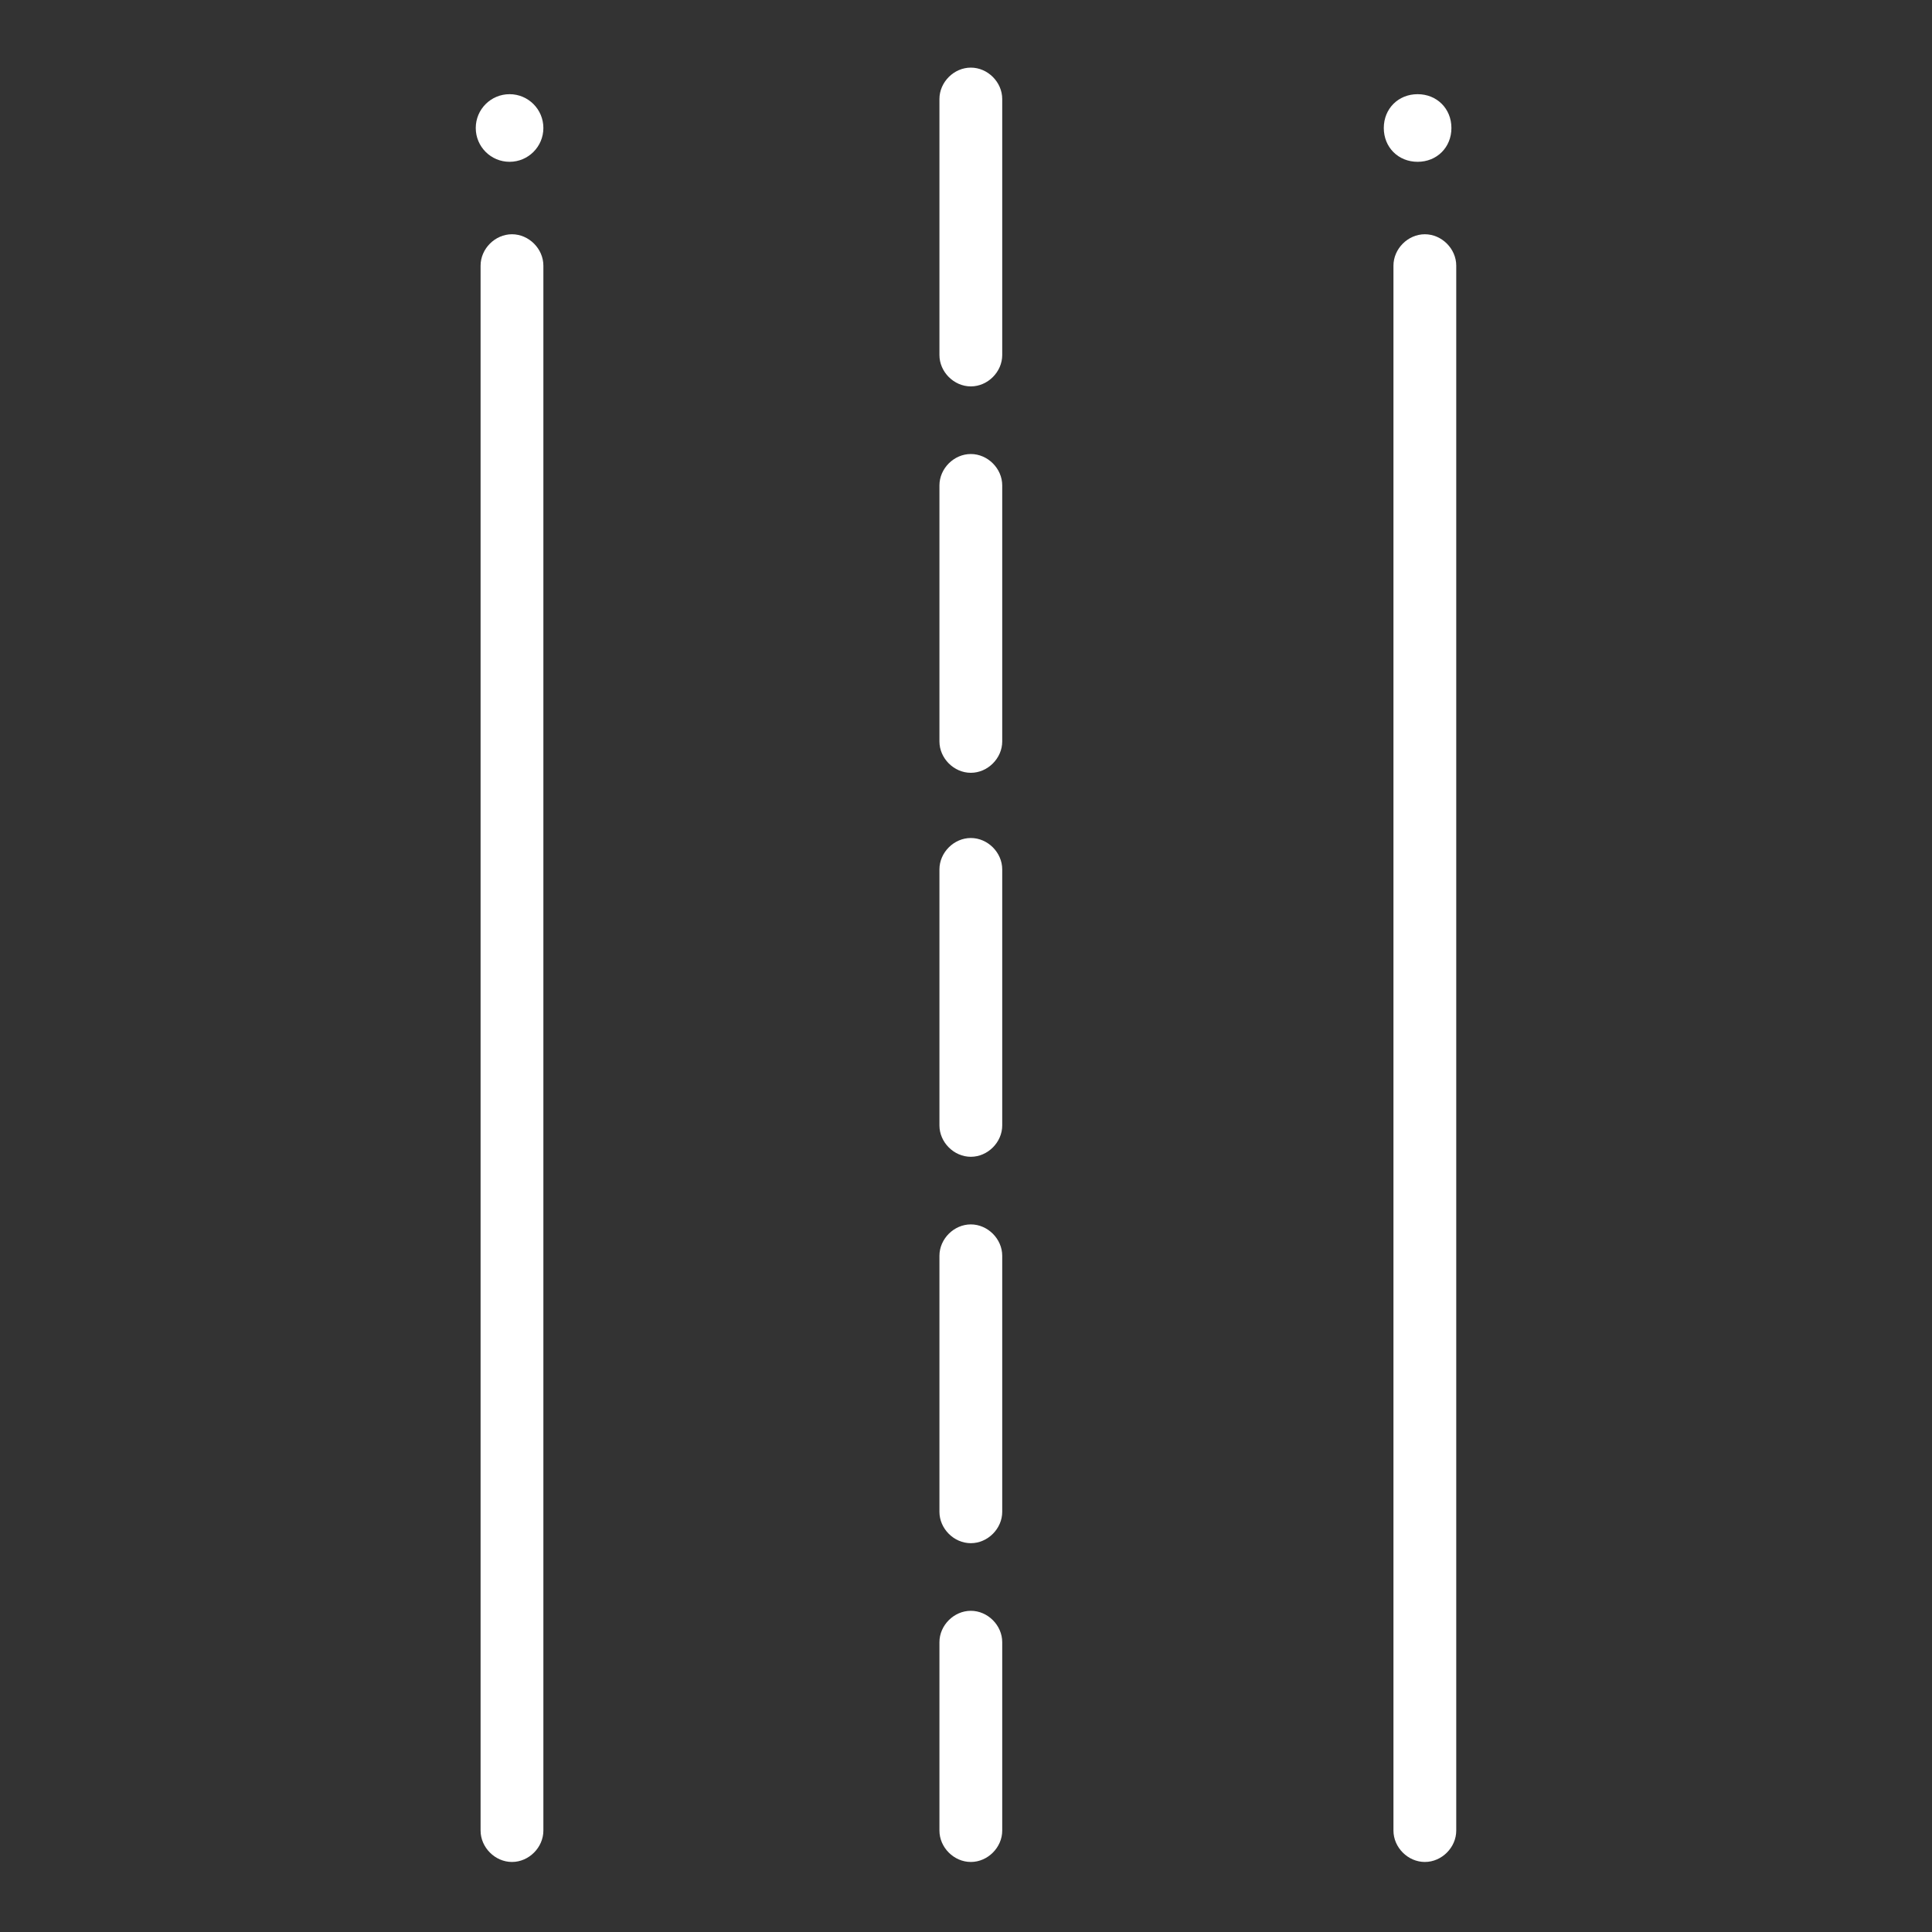
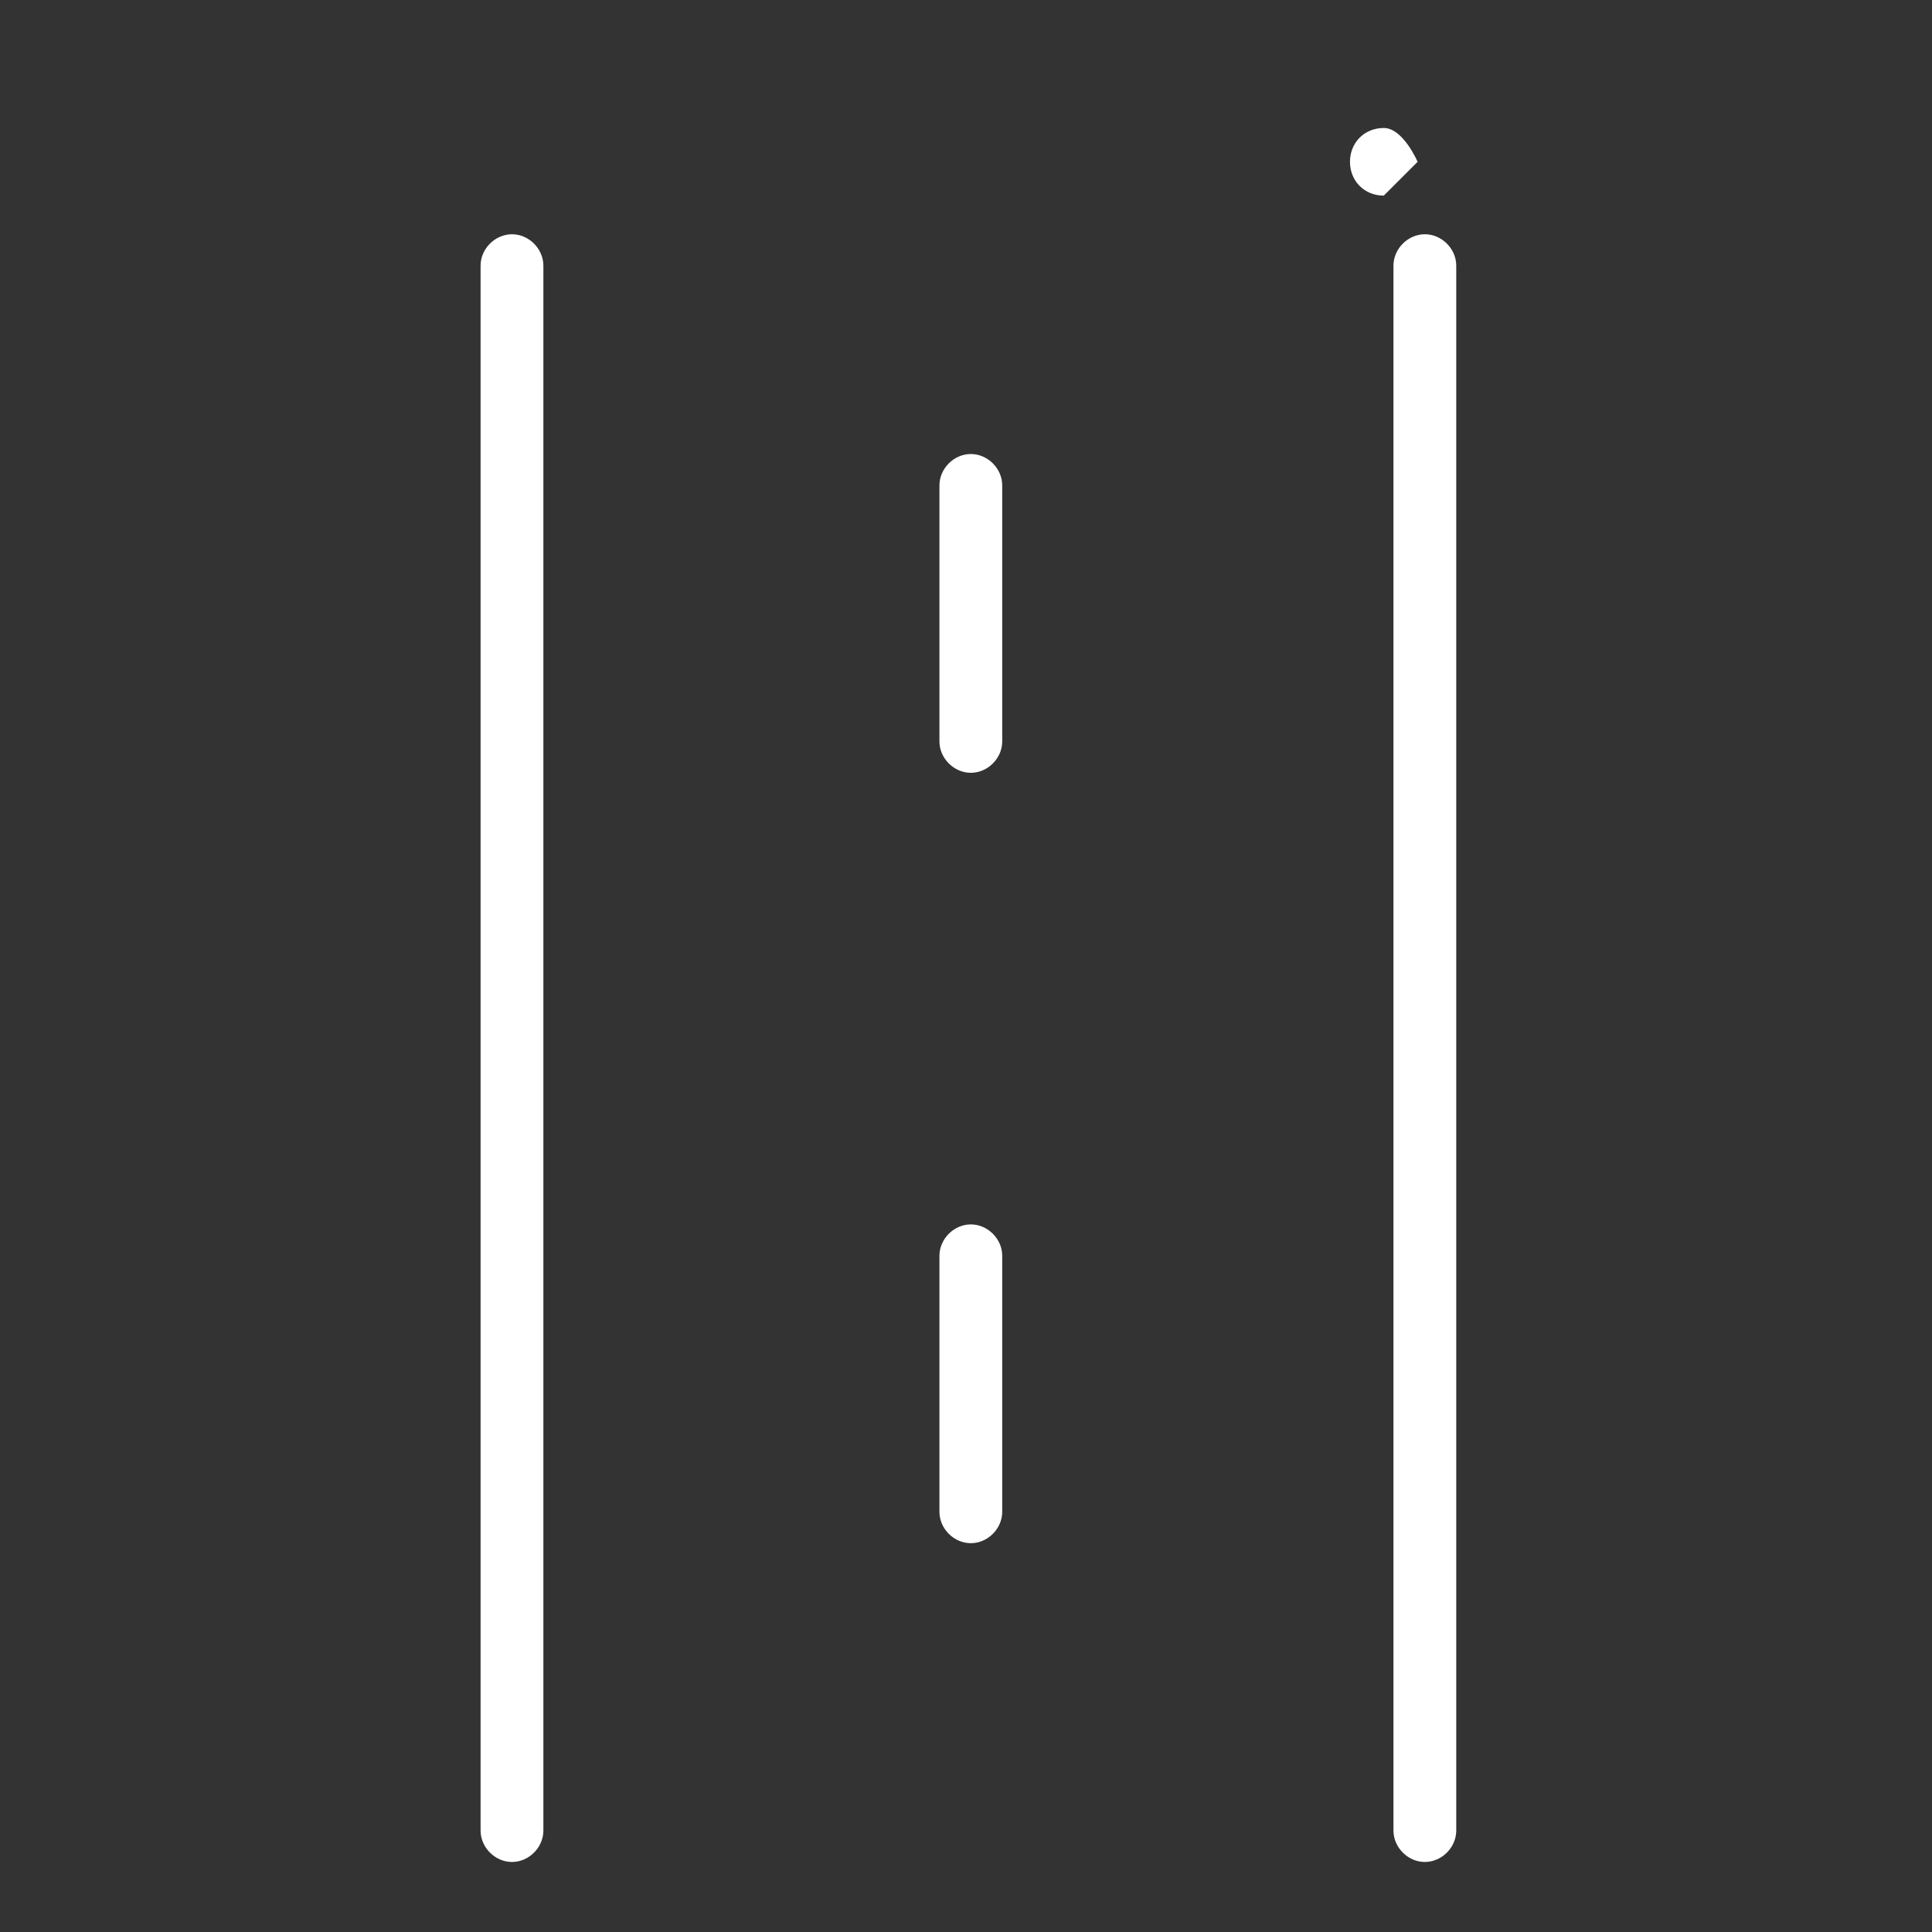
<svg xmlns="http://www.w3.org/2000/svg" id="road" viewBox="0 0 80 80">
  <rect x="0" y="0" width="80" height="80" fill="#333333" stroke="none" />
  <defs>
    <style>      .st0 {        fill: #fff;      }    </style>
  </defs>
  <path class="st0" d="M59,9.7c-.7,0-1.3.6-1.3,1.3v64.8c0,.7.6,1.3,1.3,1.3s1.3-.6,1.3-1.3V11c0-.7-.6-1.3-1.3-1.3Z" />
  <path class="st0" d="M40.2,50.7c-.7,0-1.3.6-1.3,1.3v10.6c0,.7.6,1.3,1.3,1.3s1.3-.6,1.3-1.3v-10.6c0-.7-.6-1.3-1.3-1.3Z" />
-   <path class="st0" d="M40.2,66.7c-.7,0-1.3.6-1.3,1.3v7.8c0,.7.6,1.3,1.3,1.3s1.3-.6,1.3-1.3v-7.8c0-.7-.6-1.3-1.3-1.3Z" />
-   <path class="st0" d="M40.2,34.7c-.7,0-1.3.6-1.3,1.3v10.6c0,.7.6,1.3,1.3,1.3s1.3-.6,1.3-1.3v-10.6c0-.7-.6-1.3-1.3-1.3Z" />
  <path class="st0" d="M40.2,18.8c-.7,0-1.3.6-1.3,1.3v10.6c0,.7.6,1.3,1.3,1.3s1.3-.6,1.3-1.3v-10.6c0-.7-.6-1.3-1.3-1.3Z" />
-   <path class="st0" d="M40.2,2.8c-.7,0-1.3.6-1.3,1.3v10.6c0,.7.6,1.3,1.3,1.3s1.3-.6,1.3-1.3V4.1c0-.7-.6-1.3-1.3-1.3Z" />
  <path class="st0" d="M21.2,9.7c-.7,0-1.3.6-1.3,1.3v64.8c0,.7.6,1.3,1.3,1.3s1.3-.6,1.3-1.3V11c0-.7-.6-1.3-1.3-1.3Z" />
-   <circle class="st0" cx="21.1" cy="5.3" r="1.4" />
-   <path class="st0" d="M58.7,6.7c.8,0,1.4-.6,1.4-1.4s-.6-1.4-1.4-1.4-1.4.6-1.4,1.4.6,1.4,1.4,1.4Z" />
+   <path class="st0" d="M58.7,6.7s-.6-1.4-1.4-1.4-1.4.6-1.4,1.4.6,1.4,1.4,1.4Z" />
</svg>